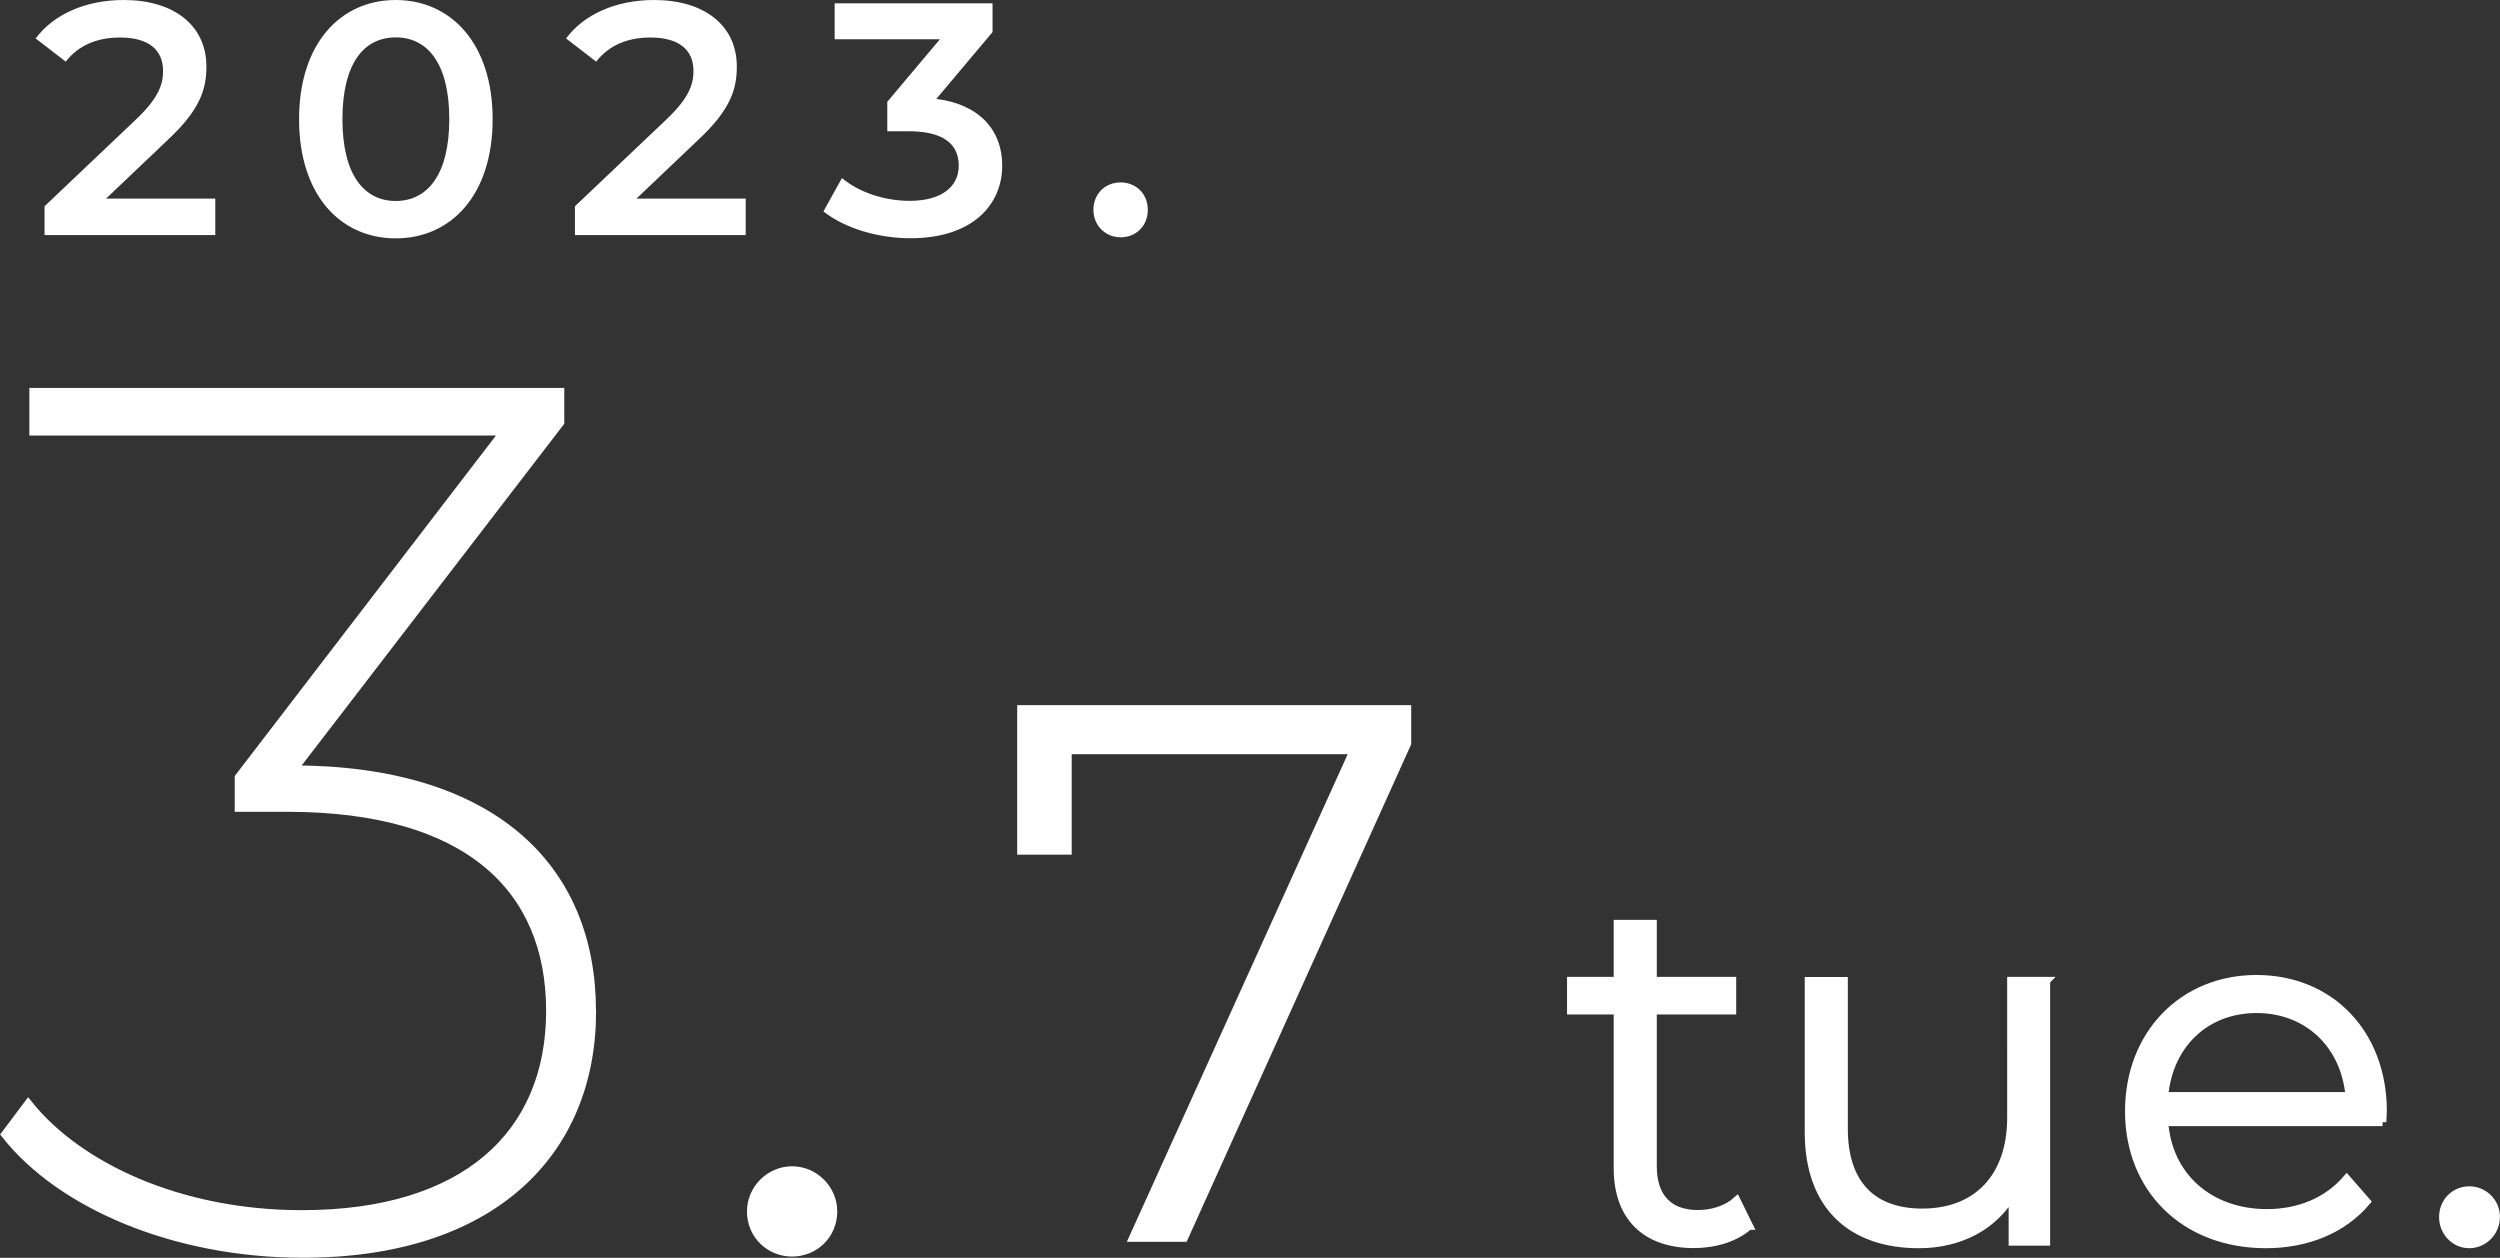
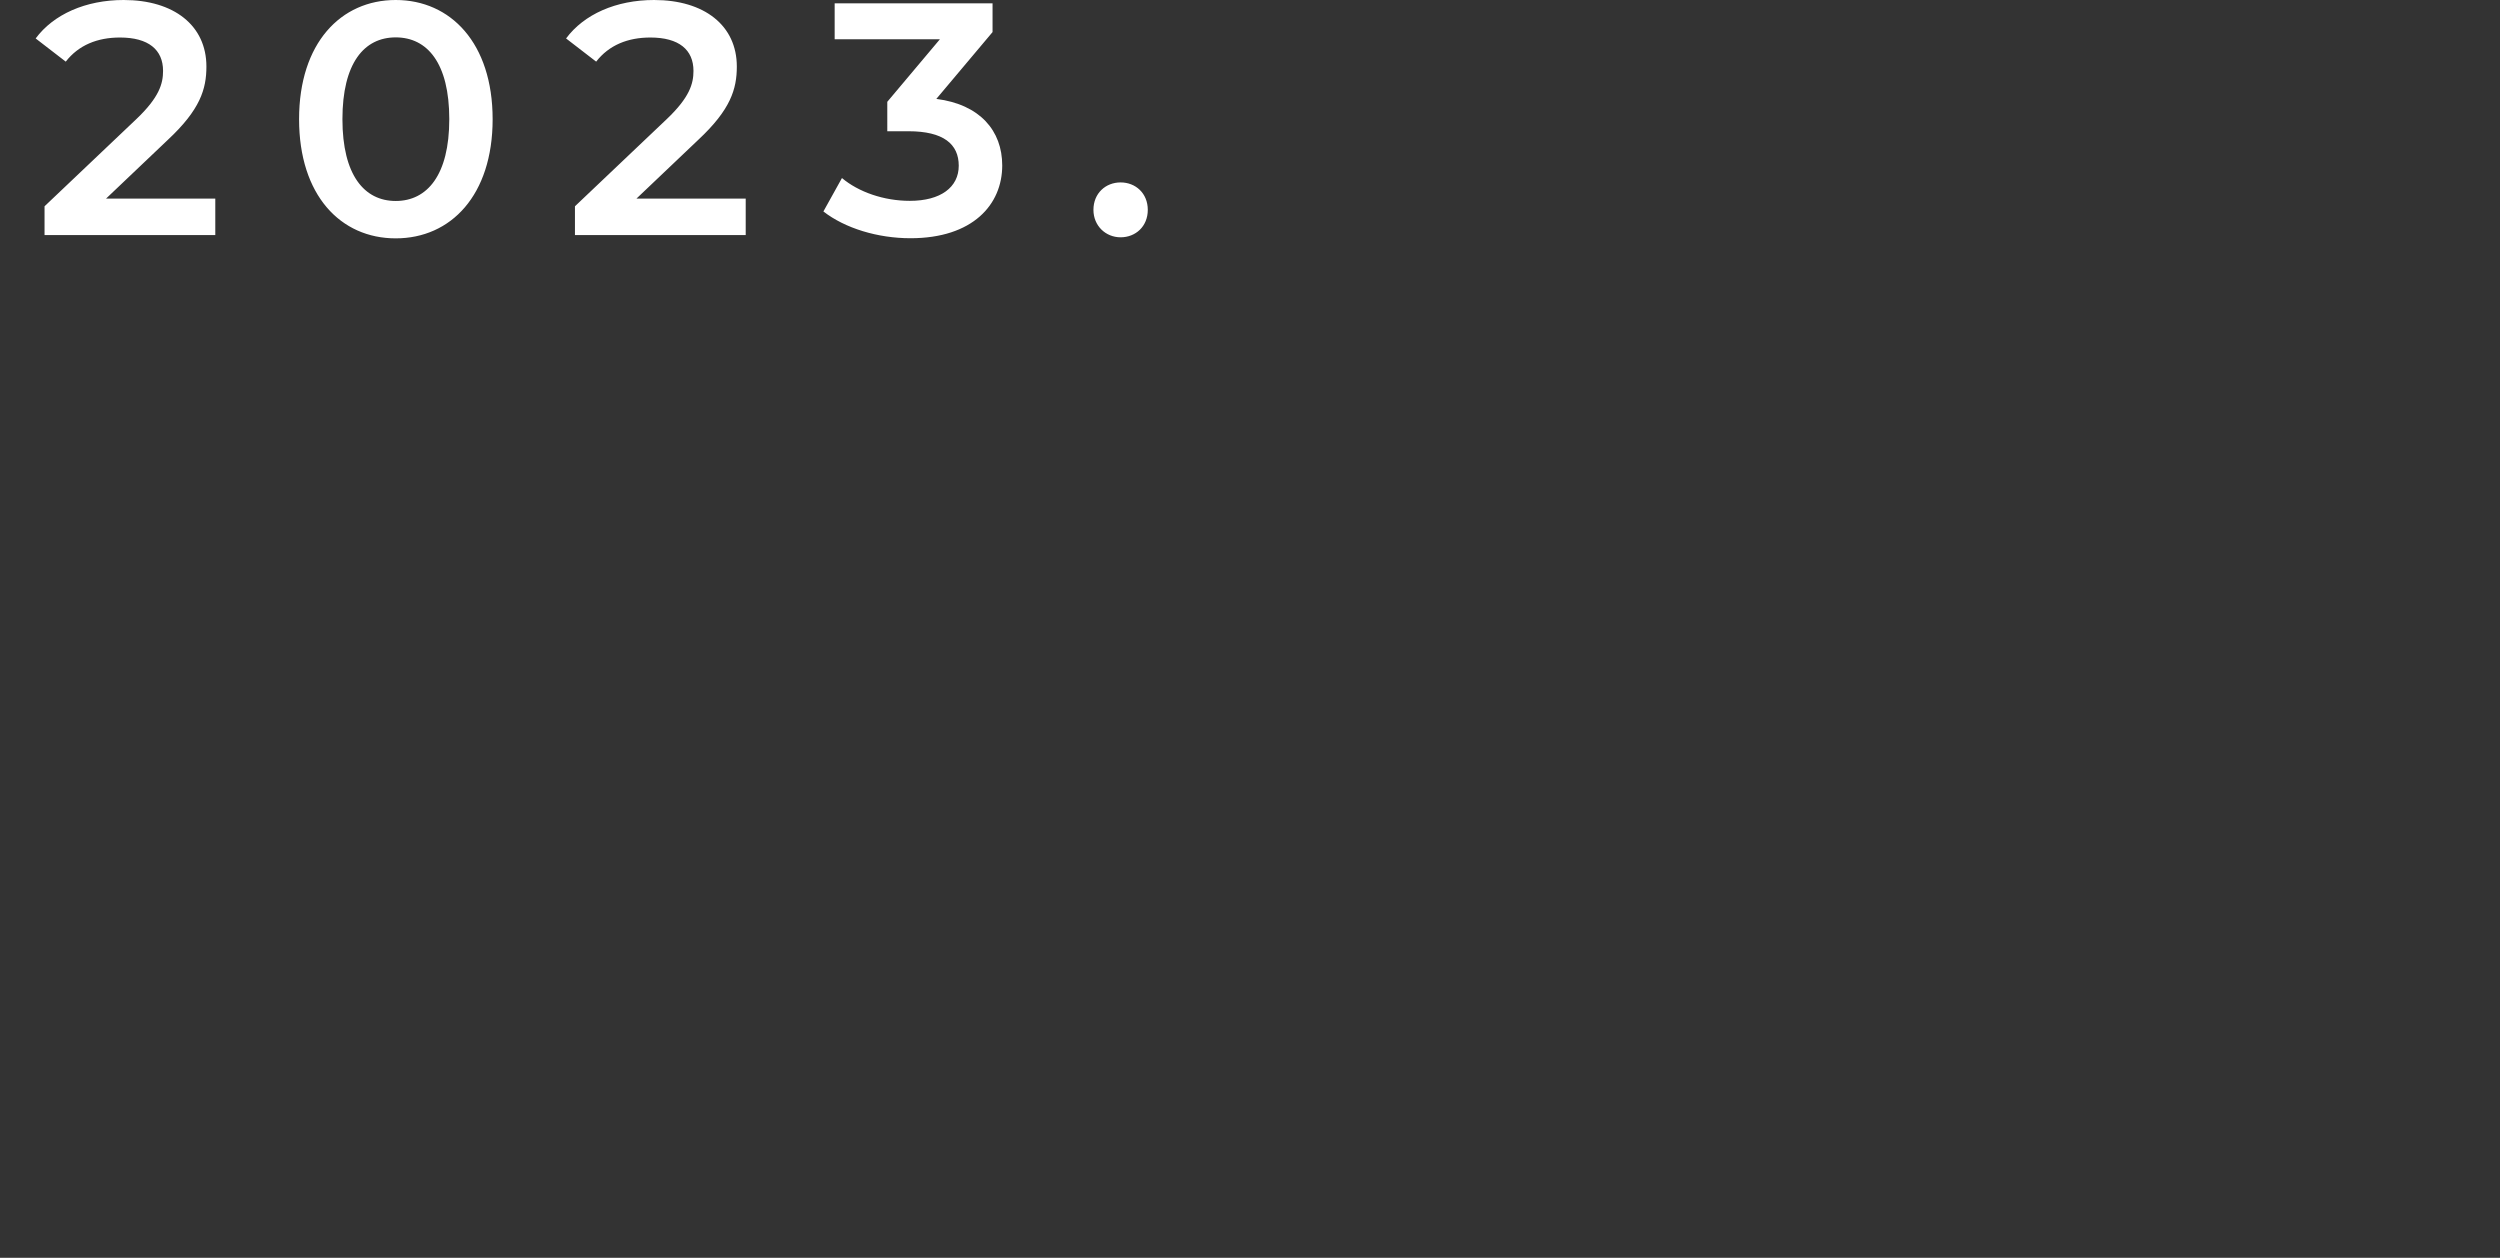
<svg xmlns="http://www.w3.org/2000/svg" id="_レイヤー_2" viewBox="0 0 188.58 94.88">
  <rect x="0" y="0" width="188.58" height="94.88" fill="#333333" stroke="none" />
  <defs>
    <style>.cls-2{fill:#fff}</style>
  </defs>
  <g id="_レイヤー_1-2">
-     <path class="cls-2" d="M106.45 53.19v2.95L89.51 93.67H85l16.66-36.78H80.84v7.58h-4.11V53.19h29.73Z" />
-     <path d="M131.93 92.47c-1.05.94-2.62 1.38-4.15 1.38-3.7 0-5.76-2.1-5.76-5.72v-11.9h-3.52v-2.25h3.52v-4.3h2.66v4.3h5.99v2.25h-5.99v11.75c0 2.32 1.2 3.59 3.4 3.59 1.08 0 2.17-.34 2.92-1.01l.94 1.91Zm22.42-18.48v19.68h-2.54v-3.59c-1.38 2.39-3.93 3.78-7.07 3.78-5.01 0-8.31-2.81-8.31-8.46V73.99h2.66v11.15c0 4.19 2.17 6.32 5.91 6.32 4.12 0 6.7-2.66 6.7-7.15V73.98h2.66Zm25.37 10.66h-16.46c.3 4.12 3.44 6.85 7.74 6.85 2.39 0 4.53-.86 6.02-2.58l1.5 1.72c-1.76 2.1-4.49 3.22-7.6 3.22-6.14 0-10.33-4.19-10.33-10.03s4.08-9.99 9.62-9.99 9.54 4.08 9.54 9.99c0 .22-.04.52-.04.82Zm-16.46-1.98h13.96c-.34-3.85-3.14-6.55-7-6.55s-6.62 2.69-6.96 6.55Zm21.02 9.13c0-1.16.9-2.02 1.98-2.02s2.02.86 2.02 2.02-.94 2.06-2.02 2.06-1.98-.9-1.98-2.06Z" style="stroke:#fff;stroke-miterlimit:10;fill:#fff;stroke-width:.59px" />
-     <path d="M44.6 76.27c0 10.69-7.55 18.24-21.74 18.24-9.67 0-18.24-3.69-22.39-8.94l1.66-2.21c3.78 4.7 11.42 8.29 20.64 8.29 12.35 0 18.79-6.08 18.79-15.39s-6.26-15.39-19.9-15.39h-3.59v-2.21l20.08-26.17H2.58v-2.86H42.2v2.21L22.02 58.1c15.11 0 22.57 7.37 22.57 18.15Zm12.11 15.11c0-1.66 1.38-3.04 3.04-3.04s3.04 1.38 3.04 3.04c0 1.75-1.38 3.04-3.04 3.04s-3.04-1.29-3.04-3.04Z" style="stroke-width:.73px;stroke:#fff;stroke-miterlimit:10;fill:#fff" />
    <path class="cls-2" d="M16.24 14.98v2.75H3.36v-2.17l6.94-6.59c1.7-1.62 2-2.65 2-3.62 0-1.6-1.1-2.52-3.25-2.52-1.7 0-3.12.57-4.09 1.82L2.69 2.9C4.04 1.08 6.46 0 9.33 0c3.79 0 6.24 1.92 6.24 5.02 0 1.7-.47 3.25-2.9 5.52L8 14.98h8.24Zm6.32-5.99c0-5.74 3.15-8.99 7.29-8.99s7.31 3.25 7.31 8.99-3.15 8.99-7.31 8.99-7.29-3.25-7.29-8.99Zm11.33 0c0-4.22-1.65-6.17-4.04-6.17s-4.02 1.95-4.02 6.17 1.65 6.17 4.02 6.17 4.04-1.95 4.04-6.17Zm22.36 5.99v2.75H43.37v-2.17l6.94-6.59c1.7-1.62 2-2.65 2-3.62 0-1.6-1.1-2.52-3.25-2.52-1.7 0-3.12.57-4.09 1.82L42.7 2.9C44.05 1.08 46.47 0 49.34 0c3.79 0 6.24 1.92 6.24 5.02 0 1.7-.47 3.25-2.9 5.52l-4.67 4.44h8.24Zm19.35-2.5c0 2.95-2.22 5.49-6.92 5.49-2.47 0-4.94-.75-6.57-2.02l1.4-2.52c1.25 1.05 3.15 1.72 5.12 1.72 2.32 0 3.69-1.02 3.69-2.65s-1.15-2.6-3.79-2.6h-1.6V7.68l3.97-4.72h-7.94V.25h11.91v2.17l-4.24 5.04c3.29.42 4.97 2.4 4.97 5.02Zm6.88 3.35c0-1.25.92-2.07 2.05-2.07s2.05.82 2.05 2.07-.92 2.07-2.05 2.07-2.05-.87-2.05-2.07Z" />
  </g>
</svg>